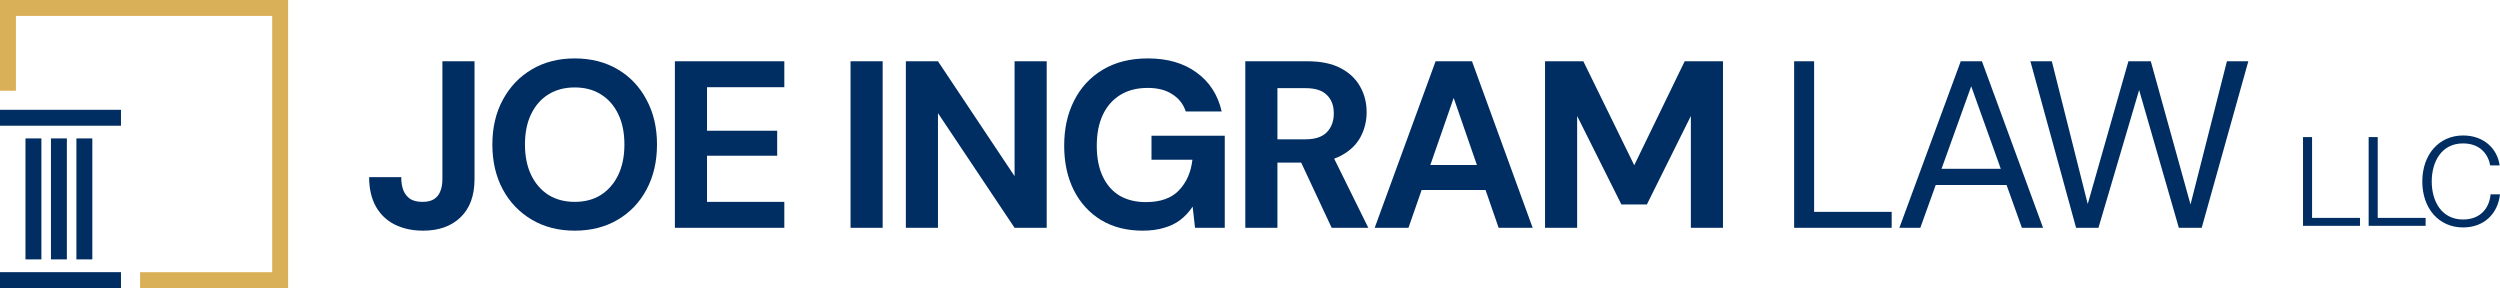
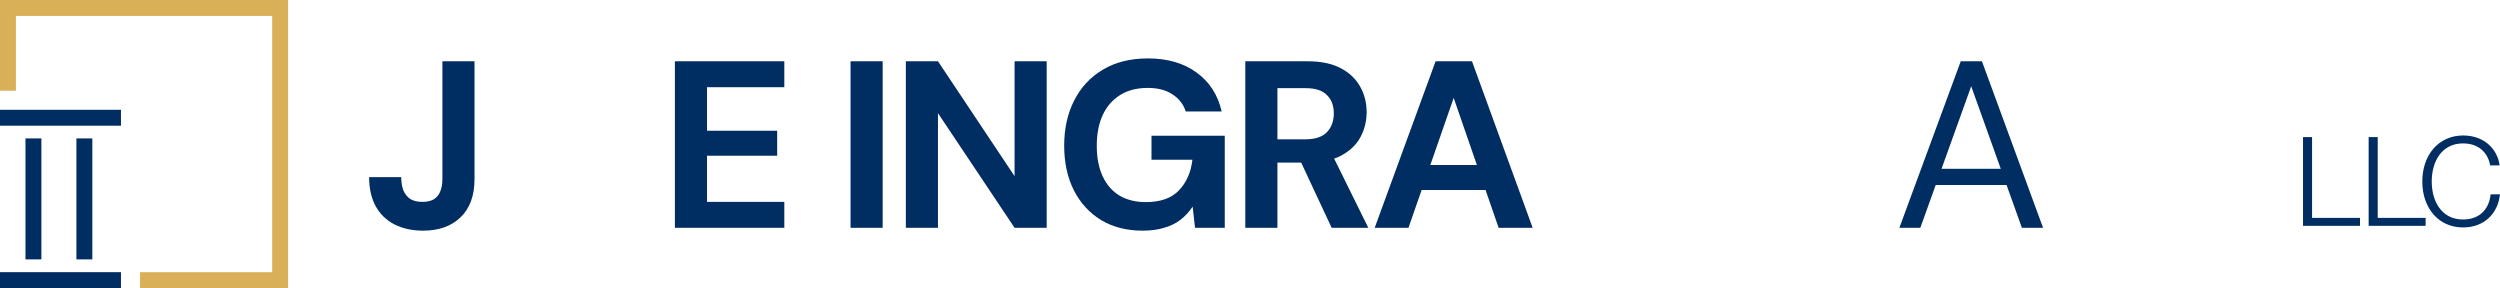
<svg xmlns="http://www.w3.org/2000/svg" width="1500" height="173" viewBox="0 0 1500 173" fill="none">
  <path fill-rule="evenodd" clip-rule="evenodd" d="M0 0H172.862V172.862H84.043V163.312H163.311V9.55H9.55V54.437H0V0Z" fill="#D9B057" />
  <path fill-rule="evenodd" clip-rule="evenodd" d="M15.286 155.633L15.286 83.05L24.836 83.05L24.836 155.633L15.286 155.633Z" fill="#002D62" />
-   <path fill-rule="evenodd" clip-rule="evenodd" d="M30.571 155.633L30.571 83.05L40.121 83.05L40.121 155.633L30.571 155.633Z" fill="#002D62" />
  <path fill-rule="evenodd" clip-rule="evenodd" d="M45.849 155.633L45.849 83.05L55.399 83.05L55.399 155.633L45.849 155.633Z" fill="#002D62" />
  <path fill-rule="evenodd" clip-rule="evenodd" d="M72.583 75.429L-1.66984e-06 75.429L0 65.878L72.583 65.878L72.583 75.429Z" fill="#002D62" />
  <path fill-rule="evenodd" clip-rule="evenodd" d="M72.583 172.854L-1.66984e-06 172.854L0 163.303L72.583 163.303L72.583 172.854Z" fill="#002D62" />
-   <path d="M1245.65 136.682L1218.24 36.761H1231.09L1252.64 122.408L1277.05 36.761H1290.47L1314.31 122.693L1336.15 36.761H1349L1321.02 136.682H1307.31L1283.48 54.033L1259.07 136.682H1245.65Z" fill="#002D62" />
  <path d="M1139.63 136.682L1176.45 36.761H1189.16L1225.84 136.682H1213.14L1182.73 51.75L1152.19 136.682H1139.63ZM1156.47 110.988L1159.9 101.282H1205.15L1208.57 110.988H1156.47Z" fill="#002D62" />
-   <path d="M1076.48 136.682V36.761H1088.47V127.118H1135.01V136.682H1076.48Z" fill="#002D62" />
-   <path d="M927.017 136.682V36.761H949.999L980.546 99.141L1010.81 36.761H1033.79V136.682H1014.52V69.593L988.112 122.693H972.838L946.288 69.593V136.682H927.017Z" fill="#002D62" />
  <path d="M824.815 136.682L861.357 36.761H883.197L919.597 136.682H899.184L872.206 58.744L845.084 136.682H824.815ZM840.945 113.986L846.084 98.998H896.9L901.897 113.986H840.945Z" fill="#002D62" />
  <path d="M747.182 136.682V36.761H784.438C792.527 36.761 799.188 38.141 804.422 40.901C809.656 43.661 813.558 47.372 816.127 52.035C818.697 56.603 819.982 61.694 819.982 67.309C819.982 72.638 818.744 77.634 816.27 82.297C813.796 86.865 809.894 90.576 804.565 93.431C799.331 96.191 792.575 97.57 784.296 97.57H766.453V136.682H747.182ZM798.998 136.682L778.443 92.717H799.284L820.981 136.682H798.998ZM766.453 83.582H783.296C789.101 83.582 793.384 82.154 796.143 79.299C798.903 76.444 800.283 72.685 800.283 68.022C800.283 63.359 798.903 59.696 796.143 57.031C793.479 54.271 789.196 52.892 783.296 52.892H766.453V83.582Z" fill="#002D62" />
  <path d="M685.614 138.395C676.097 138.395 667.818 136.302 660.776 132.115C653.734 127.832 648.262 121.885 644.361 114.272C640.459 106.563 638.508 97.618 638.508 87.436C638.508 77.158 640.507 68.118 644.503 60.314C648.5 52.416 654.258 46.23 661.775 41.758C669.293 37.285 678.286 35.049 688.754 35.049C700.459 35.049 710.166 37.856 717.874 43.471C725.677 49.085 730.721 56.888 733.005 66.88H711.45C710.023 62.503 707.358 59.077 703.457 56.603C699.65 54.033 694.702 52.749 688.611 52.749C682.14 52.749 676.621 54.176 672.053 57.031C667.485 59.886 664.012 63.883 661.633 69.022C659.254 74.16 658.064 80.298 658.064 87.436C658.064 94.668 659.254 100.806 661.633 105.85C664.012 110.893 667.39 114.747 671.768 117.412C676.24 119.981 681.474 121.266 687.469 121.266C696.224 121.266 702.838 118.935 707.311 114.272C711.879 109.513 714.591 103.375 715.447 95.858H690.895V81.44H734.86V136.682H717.017L715.59 123.978C713.496 127.118 711.022 129.783 708.167 131.972C705.408 134.065 702.172 135.636 698.461 136.682C694.749 137.824 690.467 138.395 685.614 138.395Z" fill="#002D62" />
  <path d="M543.51 136.682V36.761H562.78L608.744 105.707V36.761H628.014V136.682H608.744L562.78 67.88V136.682H543.51Z" fill="#002D62" />
  <path d="M510.327 136.682V36.761H529.598V136.682H510.327Z" fill="#002D62" />
  <path d="M404.931 136.682V36.761H470.593V52.321H424.201V78.443H466.311V93.431H424.201V121.123H470.593V136.682H404.931Z" fill="#002D62" />
-   <path d="M344.81 138.395C335.103 138.395 326.539 136.207 319.116 131.829C311.693 127.452 305.888 121.409 301.701 113.701C297.514 105.897 295.421 96.904 295.421 86.722C295.421 76.54 297.514 67.594 301.701 59.886C305.888 52.083 311.693 45.992 319.116 41.615C326.539 37.237 335.103 35.049 344.81 35.049C354.612 35.049 363.224 37.237 370.647 41.615C378.069 45.992 383.827 52.083 387.919 59.886C392.106 67.594 394.199 76.54 394.199 86.722C394.199 96.904 392.106 105.897 387.919 113.701C383.827 121.409 378.069 127.452 370.647 131.829C363.224 136.207 354.612 138.395 344.81 138.395ZM344.81 121.123C350.9 121.123 356.134 119.743 360.512 116.984C364.984 114.129 368.458 110.132 370.932 104.993C373.406 99.854 374.643 93.764 374.643 86.722C374.643 79.585 373.406 73.494 370.932 68.451C368.458 63.312 364.984 59.363 360.512 56.603C356.134 53.843 350.9 52.463 344.81 52.463C338.815 52.463 333.581 53.843 329.108 56.603C324.635 59.363 321.162 63.312 318.688 68.451C316.214 73.494 314.976 79.585 314.976 86.722C314.976 93.764 316.214 99.854 318.688 104.993C321.162 110.132 324.635 114.129 329.108 116.984C333.581 119.743 338.815 121.123 344.81 121.123Z" fill="#002D62" />
  <path d="M253.88 138.395C247.409 138.395 241.699 137.158 236.75 134.684C231.897 132.21 228.138 128.593 225.474 123.835C222.809 118.982 221.477 113.13 221.477 106.278H240.747C240.747 109.323 241.176 111.988 242.032 114.271C242.984 116.46 244.363 118.173 246.172 119.41C248.075 120.552 250.501 121.123 253.452 121.123C256.306 121.123 258.59 120.6 260.303 119.553C262.111 118.411 263.396 116.841 264.157 114.842C265.014 112.749 265.442 110.275 265.442 107.42V36.761H284.712V107.42C284.712 117.412 281.905 125.072 276.291 130.402C270.771 135.731 263.301 138.395 253.88 138.395Z" fill="#002D62" />
  <path d="M1477.81 136.465C1463.36 136.465 1453.38 125.071 1453.38 108.911C1453.38 92.826 1463.29 81.283 1477.88 81.283C1490.32 81.283 1498.44 89.251 1499.78 99.23H1494.12C1493.07 93.272 1488.68 86.049 1477.81 86.049C1464.92 86.049 1459.04 96.996 1459.04 108.911C1459.04 120.827 1465 131.699 1477.81 131.699C1489.05 131.699 1493.74 123.954 1494.34 116.582H1500C1498.73 128.199 1490.47 136.465 1477.81 136.465Z" fill="#002D62" />
  <path d="M1455.37 135.498H1421.19V82.251H1426.63V130.731H1455.37V135.498Z" fill="#002D62" />
  <path d="M1415.99 135.498H1381.81V82.251H1387.24V130.731H1415.99V135.498Z" fill="#002D62" />
</svg>